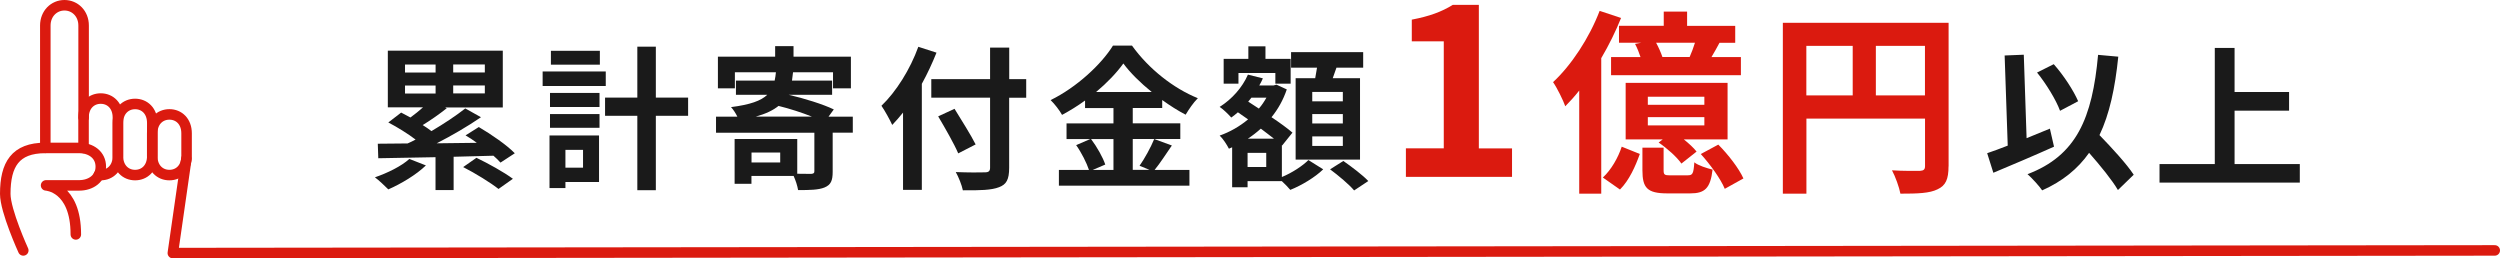
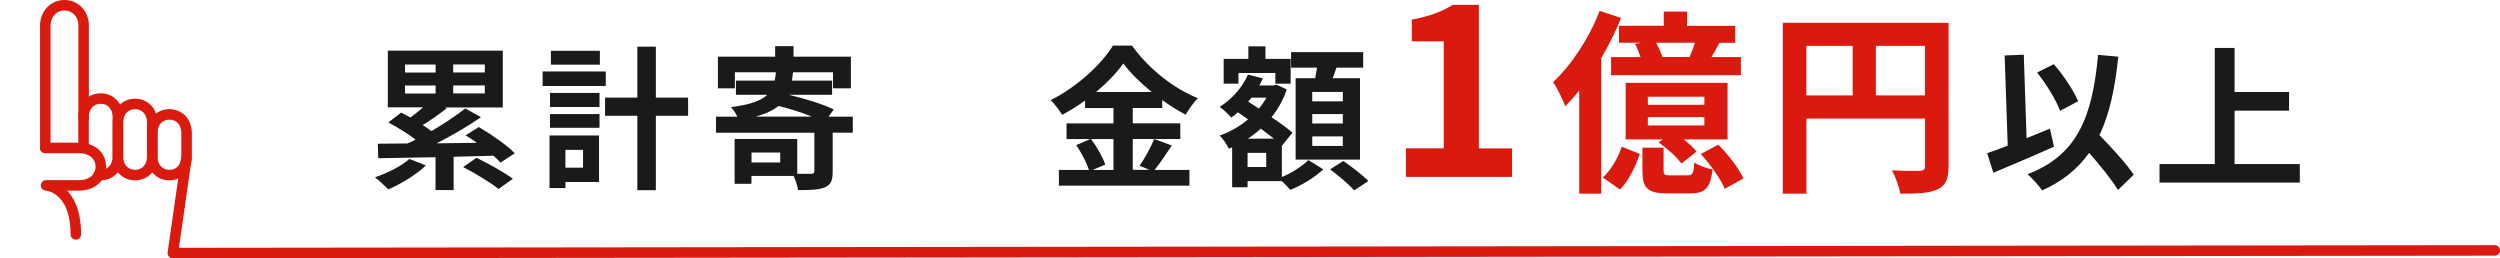
<svg xmlns="http://www.w3.org/2000/svg" id="_レイヤー_2" viewBox="0 0 356.41 36.83">
  <defs>
    <style>.cls-1{fill:none;stroke:#db1a0f;stroke-linecap:round;stroke-linejoin:round;stroke-width:1.5px;}.cls-2{fill:#db1a0f;}.cls-3{fill:#1a1a1a;}</style>
  </defs>
  <g id="_レイヤー_1-2">
    <g>
      <g>
        <path class="cls-3" d="m60.71,23.59c-1.36,1.32-3.54,2.62-5.35,3.41-.46-.46-1.36-1.32-1.91-1.72,1.8-.62,3.76-1.58,4.91-2.62l2.35.92Zm10.65-.4c-.26-.31-.62-.64-1.01-.99-1.89.04-3.81.11-5.68.15v4.75h-2.58v-4.69c-3.08.07-5.94.11-8.16.15l-.07-2.07c1.23,0,2.66-.02,4.25-.04.37-.15.75-.35,1.14-.55-1.1-.84-2.62-1.78-3.89-2.44l1.83-1.41c.42.22.86.46,1.32.7.62-.44,1.23-.95,1.8-1.45h-5.02V7.22h16.39v8.1h-8.23l.24.11c-1.1.88-2.35,1.74-3.43,2.4.46.29.88.57,1.25.86,1.8-1.06,3.54-2.22,4.82-3.23l2.24,1.25c-1.89,1.3-4.16,2.62-6.31,3.72l5.72-.07c-.53-.4-1.08-.75-1.61-1.06l1.89-1.19c1.76,1.03,4,2.57,5.13,3.74l-2.05,1.34Zm-13.62-12.85h4.36v-1.14h-4.36v1.14Zm0,2.99h4.36v-1.14h-4.36v1.14Zm11.38-4.14h-4.51v1.14h4.51v-1.14Zm0,2.99h-4.51v1.14h4.51v-1.14Zm-1.19,10.32c1.65.79,3.96,2.07,5.19,2.99l-2.05,1.45c-1.08-.86-3.32-2.25-5.04-3.12l1.89-1.32Z" />
        <path class="cls-3" d="m86.36,12.26h-9v-2.07h9v2.07Zm-.95,13.69h-4.8v.86h-2.27v-7.5h7.06v6.64Zm-7-12.7h7.06v2h-7.06v-2Zm0,3.01h7.06v1.96h-7.06v-1.96Zm7.11-7.04h-6.98v-1.98h6.98v1.98Zm-4.91,12.15v2.53h2.51v-2.53h-2.51Zm17.49-4.86h-4.6v10.61h-2.64v-10.61h-4.6v-2.6h4.6v-7.26h2.64v7.26h4.6v2.6Z" />
        <path class="cls-3" d="m121.59,18.91h-2.88v5.57c0,1.25-.24,1.87-1.17,2.25-.86.35-2.11.37-3.76.37-.09-.59-.35-1.39-.64-2.02h-6.01v1.12h-2.4v-6.38h8.93v4.95c.88.02,1.72.02,2,.02.33-.04.44-.11.44-.37v-5.5h-14.02v-2.29h3.04c-.24-.51-.62-1.06-.9-1.36,2.73-.35,4.27-.9,5.17-1.76h-4.47v-2.02h5.52c.09-.38.13-.77.18-1.19h-5.85v2.29h-2.42v-4.51h8.16v-1.5h2.62v1.5h8.18v4.51h-2.55v-2.29h-5.7c-.04.42-.09.81-.15,1.19h5.72v2.02h-6.21c2.22.51,4.95,1.36,6.45,2.09l-.75,1.03h3.46v2.29Zm-10.36,2.84h-4.09v1.41h4.09v-1.41Zm4.51-5.13c-1.43-.57-3.19-1.14-4.75-1.52-.77.62-1.8,1.12-3.23,1.52h7.99Z" />
-         <path class="cls-3" d="m133.51,7.51c-.59,1.47-1.28,2.97-2.09,4.44v15.12h-2.68v-11.02c-.51.64-1.03,1.23-1.54,1.76-.29-.64-1.08-2.09-1.54-2.73,2.09-2,4.09-5.17,5.26-8.41l2.6.84Zm12.78,6.42h-2.42v9.99c0,1.69-.4,2.38-1.45,2.77-1.08.42-2.73.46-5.15.44-.15-.75-.62-1.91-1.01-2.6,1.69.07,3.63.07,4.14.04.55,0,.75-.18.75-.66v-9.99h-8.38v-2.64h8.38v-4.49h2.73v4.49h2.42v2.64Zm-9.68,7.94c-.57-1.34-1.87-3.61-2.86-5.28l2.33-1.08c.99,1.61,2.35,3.76,3.01,5.08l-2.49,1.28Z" />
        <path class="cls-3" d="m167.06,20.75c-.84,1.21-1.69,2.55-2.46,3.48h4.97v2.24h-18.61v-2.24h4.29c-.33-.99-1.06-2.46-1.83-3.54l2-.86h-3.37v-2.24h6.69v-2.18h-4.05v-1.08c-1.03.75-2.16,1.45-3.28,2.05-.33-.62-1.06-1.56-1.63-2.11,3.74-1.83,7.26-5.13,8.89-7.77h2.71c2.38,3.32,5.92,6.1,9.39,7.5-.66.66-1.25,1.54-1.74,2.35-1.1-.57-2.24-1.3-3.34-2.09v1.14h-4.2v2.18h6.78v2.24h-6.78v4.4h2.4l-1.43-.59c.73-1.03,1.61-2.64,2.09-3.81l2.51.92Zm-11.51-.92c.84,1.12,1.69,2.62,2.02,3.63l-1.8.77h2.97v-4.4h-3.19Zm8.65-6.71c-1.63-1.32-3.08-2.75-4.05-4.07-.95,1.32-2.31,2.75-3.89,4.07h7.94Z" />
        <path class="cls-3" d="m182.74,25.24c1.45-.59,2.99-1.61,3.79-2.42l2.11,1.32c-1.14,1.12-3.08,2.29-4.69,2.93-.29-.35-.77-.84-1.21-1.25h-4.88v.88h-2.2v-5.7l-.46.2c-.29-.57-.86-1.45-1.32-1.87,1.45-.51,2.84-1.3,4.05-2.31l-1.45-1.01c-.31.26-.62.53-.95.75-.35-.42-1.17-1.21-1.65-1.52,1.72-1.08,3.23-2.75,4.03-4.6l2.13.53c-.15.35-.31.68-.51,1.01h2.05l.4-.11,1.47.68c-.51,1.5-1.25,2.82-2.18,3.96,1.19.79,2.27,1.58,2.99,2.2l-1.47,1.83-.04-.04v4.55Zm-6.18-13.31h-2.11v-3.54h3.52v-1.78h2.44v1.78h3.59v3.54h-2.18v-1.52h-5.26v1.52Zm3.96,9.86h-2.66v2.02h2.66v-2.02Zm1.1-2.02c-.55-.44-1.21-.92-1.87-1.43-.59.53-1.21,1.01-1.85,1.43h3.72Zm-3.21-5.85c-.15.2-.31.38-.46.57l1.52.99c.42-.48.77-1.01,1.08-1.56h-2.13Zm9.09-2.77c.09-.48.18-1.01.26-1.5h-3.7v-2.22h10.28v2.22h-3.81c-.18.53-.35,1.03-.53,1.5h3.89v11.6h-9.18v-11.6h2.77Zm3.94,1.96h-4.36v1.34h4.36v-1.34Zm0,3.15h-4.36v1.34h4.36v-1.34Zm0,3.19h-4.36v1.36h4.36v-1.36Zm.07,3.5c1.17.81,2.77,2.02,3.56,2.86l-2.02,1.34c-.7-.84-2.24-2.13-3.43-3.01l1.89-1.19Z" />
        <path class="cls-2" d="m200.42,21.15h5.41V5.89h-4.56v-3.09c2.52-.48,4.25-1.12,5.85-2.11h3.71v20.47h4.73v4.05h-15.13v-4.05Z" />
        <path class="cls-2" d="m231.11,2.55c-.76,1.9-1.74,3.89-2.83,5.74v19.32h-3.14v-14.7c-.64.81-1.32,1.57-1.99,2.24-.28-.81-1.15-2.6-1.74-3.44,2.6-2.41,5.15-6.27,6.64-10.16l3.05,1.01Zm-2.6,22.76c1.18-1.09,2.18-2.83,2.69-4.4l2.58,1.04c-.62,1.74-1.51,3.75-2.83,5.07l-2.44-1.71Zm8.68-21.62V1.65h3.33v2.04h6.86v2.41h-2.24c-.39.73-.78,1.43-1.15,2.04h4.2v2.58h-18.51v-2.58h4.2c-.2-.62-.48-1.32-.78-1.88l.9-.17h-3.19v-2.41h6.38Zm9.1,16.18h-6.24c.73.59,1.4,1.2,1.82,1.74l-2.16,1.71c-.62-.9-2.04-2.18-3.25-3l.59-.45h-5.29v-8.06h14.53v8.06Zm-5.66,5.12c.67,0,.81-.22.92-1.85.53.45,1.79.84,2.6,1.04-.31,2.69-1.12,3.39-3.19,3.39h-3.25c-2.91,0-3.56-.81-3.56-3.3v-3.22h3.02v3.19c0,.67.11.76.98.76h2.46Zm2.35-11.2h-8.06v1.15h8.06v-1.15Zm0,2.91h-8.06v1.18h8.06v-1.18Zm-2.1-8.57c.28-.64.56-1.37.76-2.04h-5.54c.36.67.7,1.43.9,2.04h3.89Zm4.09,12.49c1.4,1.4,2.94,3.39,3.58,4.82l-2.66,1.48c-.56-1.37-2.04-3.44-3.42-4.96l2.49-1.34Z" />
        <path class="cls-2" d="m277.79,23.71c0,1.82-.39,2.74-1.57,3.28-1.12.56-2.8.62-5.29.62-.17-.92-.73-2.46-1.2-3.33,1.6.11,3.42.08,3.98.08.53-.03.73-.2.73-.67v-6.78h-16.91v10.7h-3.36V3.25h23.63v20.47Zm-20.27-10.11h6.61v-7.06h-6.61v7.06Zm16.91,0v-7.06h-7v7.06h7Z" />
        <path class="cls-3" d="m292.83,20.91c-2.9,1.3-6.16,2.68-8.65,3.72l-.88-2.79c.84-.29,1.83-.64,2.93-1.08l-.44-12.85,2.73-.11.4,11.9c1.1-.46,2.22-.92,3.32-1.36l.59,2.57Zm9.11,6.18c-.84-1.43-2.49-3.46-4.11-5.3-1.61,2.29-3.78,4.05-6.69,5.35-.38-.57-1.45-1.76-2.09-2.31,6.97-2.64,9.24-7.96,10.06-17.01l2.88.26c-.46,4.51-1.25,8.18-2.68,11.18,1.83,1.89,3.87,4.11,4.88,5.65l-2.25,2.18Zm-8.25-11.29c-.55-1.52-1.96-3.83-3.28-5.46l2.38-1.19c1.43,1.61,2.82,3.76,3.48,5.28l-2.57,1.36Z" />
        <path class="cls-3" d="m327.87,23.39v2.64h-20v-2.64h7.88V6.83h2.82v6.29h7.77v2.66h-7.77v7.61h9.31Z" />
      </g>
      <g>
        <path class="cls-1" d="m19.26,14.82c-1.35,0-2.45,1-2.45,2.7v4.74c0,1.7,1.1,2.7,2.45,2.7s2.45-1,2.45-2.7v-4.74c0-1.7-1.1-2.7-2.45-2.7Z" />
        <path class="cls-1" d="m24.15,16.31c-1.35,0-2.45,1-2.45,2.7v3.25c0,1.7,1.1,2.7,2.45,2.7s2.45-1,2.45-2.7v-3.25c0-1.7-1.1-2.7-2.45-2.7Z" />
        <polyline class="cls-1" points="26.57 22.65 24.64 36.08 355.66 35.7" />
-         <path class="cls-1" d="m10.81,33.42c0-6.79-4.24-6.99-4.24-6.99h4.71c1.7,0,3.09-.99,3.09-2.67s-1.39-2.67-3.09-2.67h-4.82c-4.28,0-5.71,2.35-5.71,6.55,0,2.43,2.57,8.06,2.57,8.06" />
+         <path class="cls-1" d="m10.81,33.42c0-6.79-4.24-6.99-4.24-6.99h4.71c1.7,0,3.09-.99,3.09-2.67s-1.39-2.67-3.09-2.67h-4.82" />
        <path class="cls-1" d="m11.92,16.75V3.64c0-1.7-1.23-2.89-2.73-2.89s-2.73,1.2-2.73,2.89v17.44" />
        <path class="cls-1" d="m14.08,24.95c.09,0,.19.01.28.01,1.35,0,2.45-1,2.45-2.7v-5.51c0-1.7-1.1-2.7-2.45-2.7s-2.45,1-2.45,2.7v4.34" />
      </g>
    </g>
  </g>
</svg>